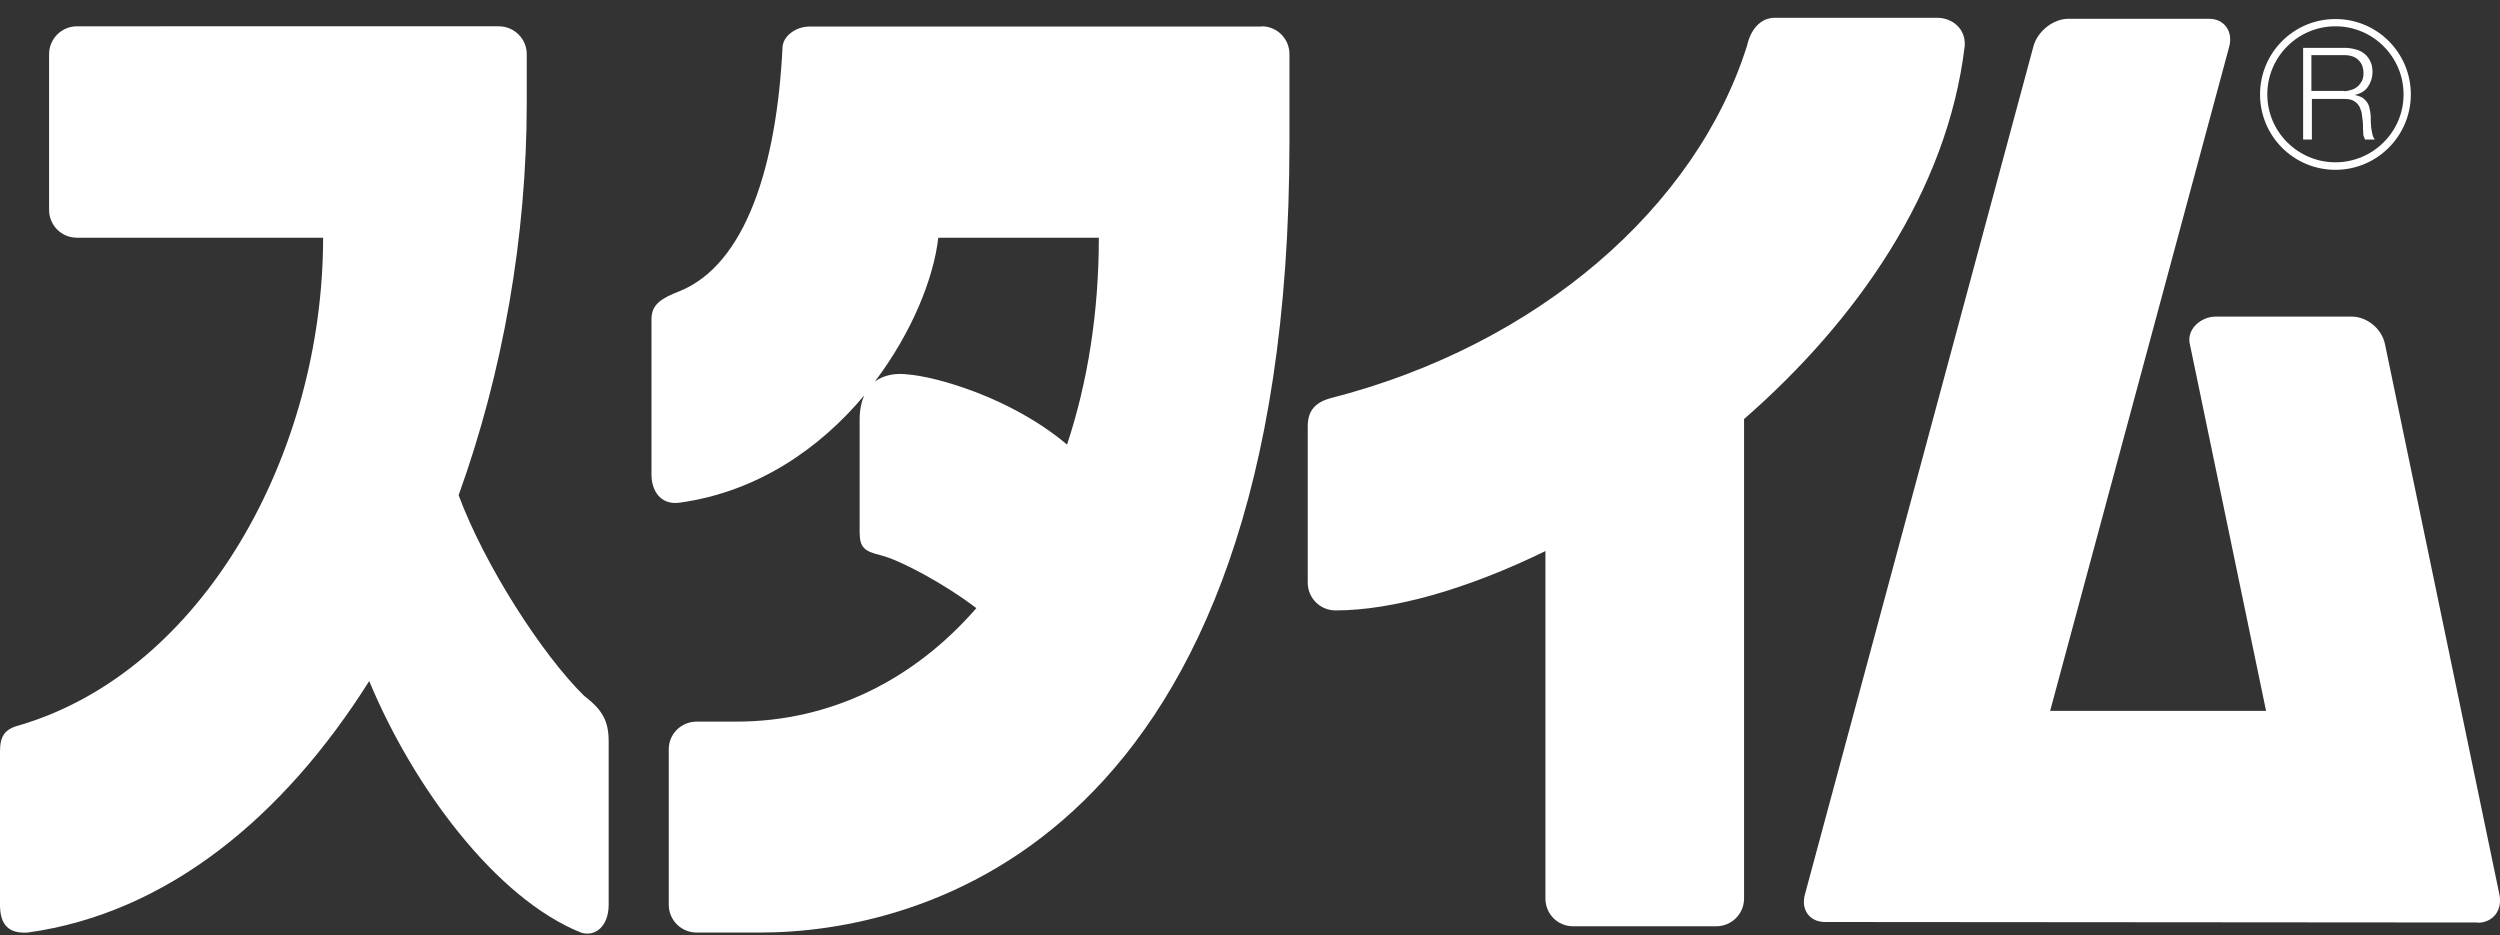
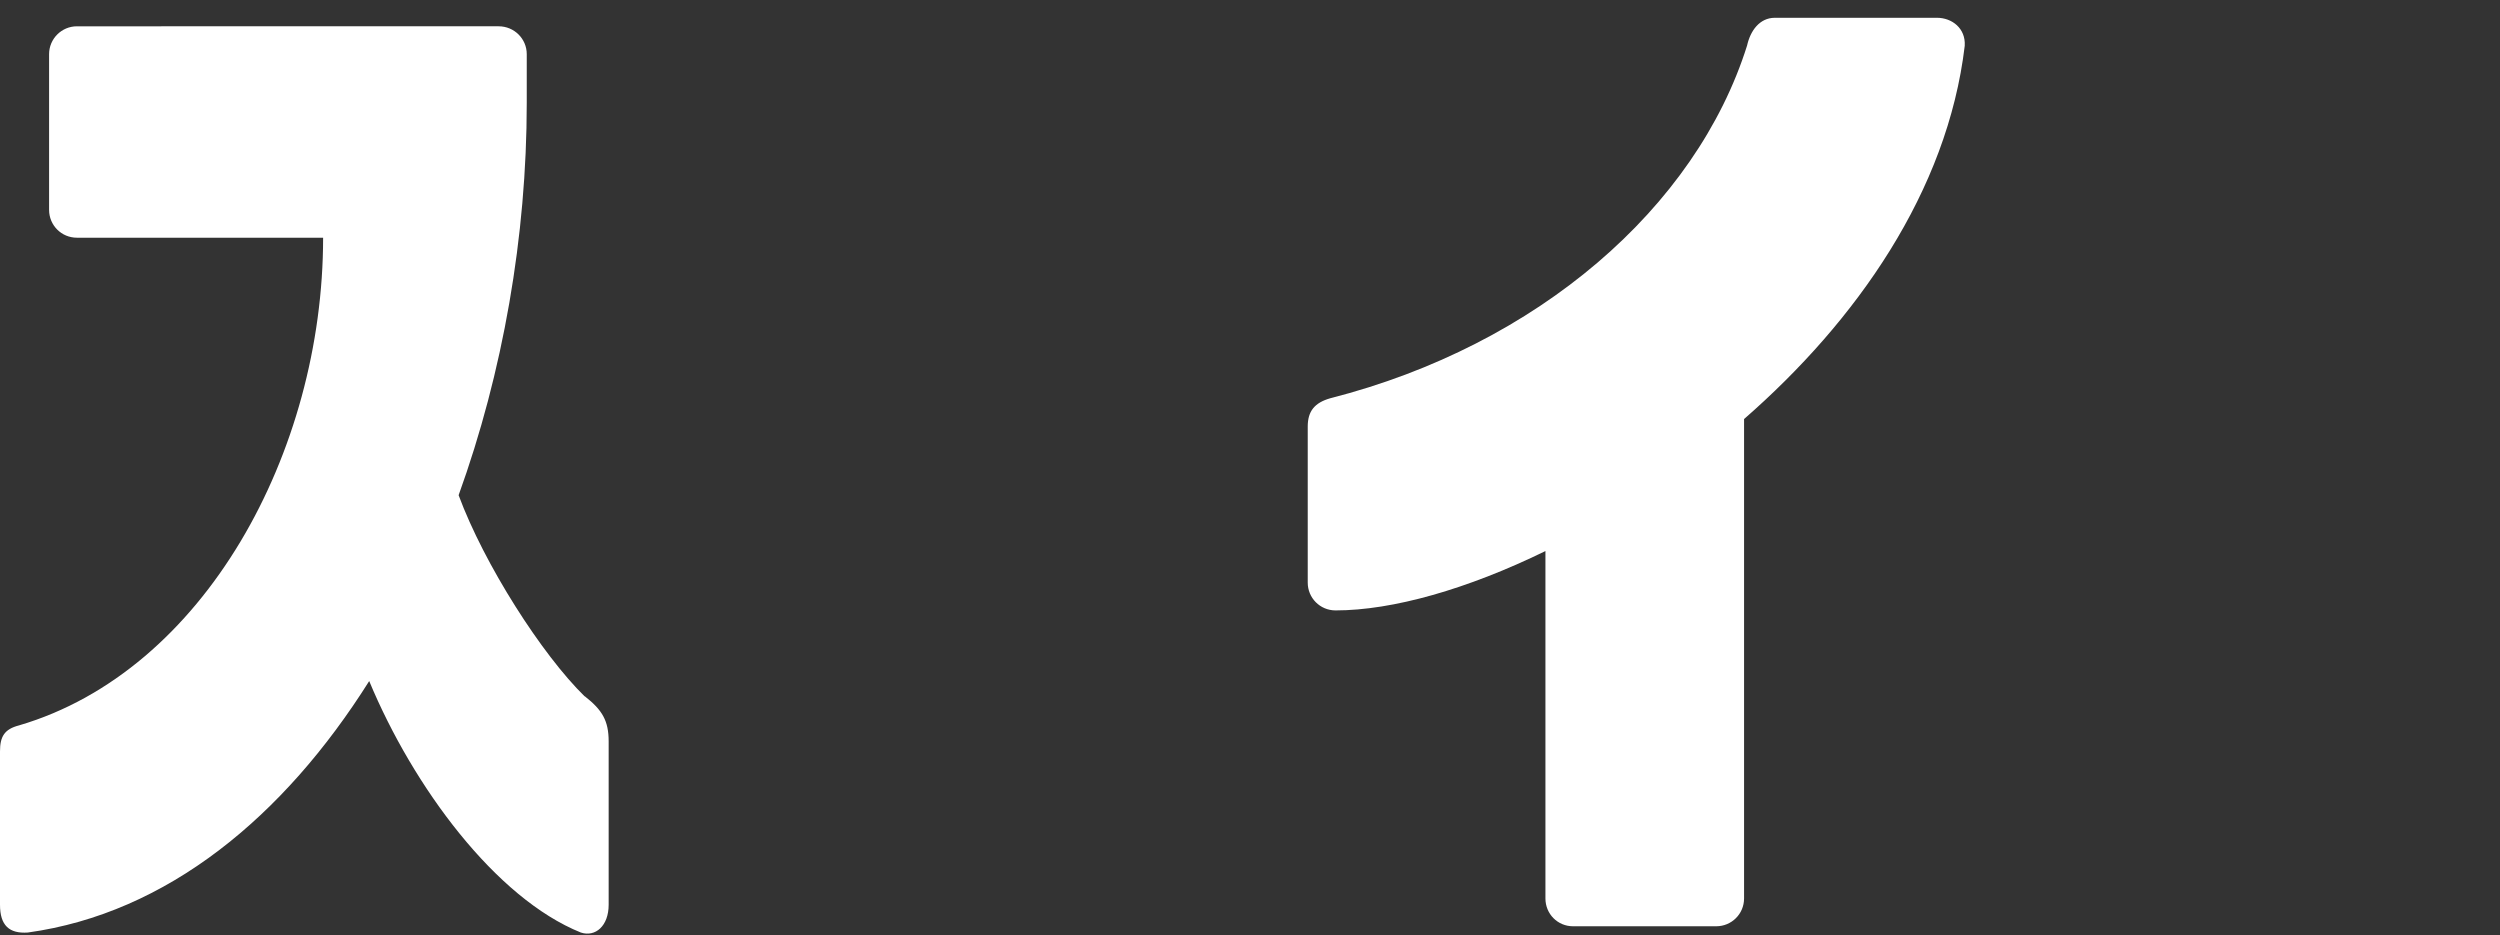
<svg xmlns="http://www.w3.org/2000/svg" id="b" viewBox="0 0 99.81 37.34">
  <rect x="0" y="0" width="99.81" height="37.34" fill="#333333" stroke="none" />
  <defs>
    <style>.d{fill:#fff;}.e{fill:none;}</style>
  </defs>
  <g id="c">
-     <path class="d" d="m93.61,1.91c.14,0,.28.02.43.06.13.03.25.09.35.17.1.07.18.18.24.3.06.12.09.26.09.43,0,.23-.07.43-.18.59-.12.18-.3.28-.53.33h0c.12.03.22.06.29.1.08.05.14.11.19.18.06.07.09.16.11.25.02.09.04.19.05.31v.22c.01.09.01.18.02.27.02.09.03.18.05.26.02.09.06.14.09.19h-.39s-.03-.08-.05-.13-.02-.1-.02-.15c0-.05-.01-.1-.01-.15,0-.06,0-.1,0-.13,0-.13-.02-.26-.04-.39,0-.13-.05-.24-.09-.34-.05-.1-.12-.18-.22-.24-.09-.06-.22-.09-.38-.09h-1.31v1.62h-.35V1.91h1.67Zm-.03,1.73c.1,0,.2-.02.29-.05.1-.03.19-.08.26-.14.07-.06.12-.14.17-.22.04-.09.06-.19.06-.3,0-.22-.06-.4-.2-.53-.12-.13-.32-.2-.59-.2h-1.29v1.43h1.29Z" />
-     <path class="d" d="m93.24,6.78c-1.67,0-3.01-1.35-3.01-3.01s1.34-3.01,3.01-3.01,3.01,1.35,3.01,3.01-1.35,3.01-3.01,3.01m0-5.73c-1.5,0-2.72,1.22-2.72,2.72s1.23,2.71,2.72,2.71,2.72-1.21,2.72-2.71-1.22-2.72-2.72-2.72" />
-     <path class="d" d="m98.91,36.84c.62,0,1-.5.88-1.11l-4.57-21.98c-.12-.62-.72-1.11-1.33-1.11h-5.43c-.6,0-1.18.52-1.03,1.11l3.04,14.63h-8.62l7.15-26.52c.16-.61-.2-1.11-.81-1.11h-5.61c-.61,0-1.24.5-1.4,1.11l-9.12,33.85c-.17.61.19,1.1.8,1.1l26.06.02Z" />
-     <path class="d" d="m50.38,1.06h-18.07c-.52,0-1.06.37-1.07.85-.23,4.66-1.45,8.65-4.12,9.72-.68.27-1.11.5-1.11,1.11v6.22c0,.61.35,1.21,1.11,1.11,3.14-.43,5.63-2.19,7.38-4.28-.11.26-.18.57-.18.96v4.5c0,.61.19.76.85.92.76.19,2.53,1.13,3.81,2.11-2.49,2.86-5.81,4.53-9.59,4.53h-1.58c-.61,0-1.11.49-1.11,1.1v6.21c0,.62.5,1.11,1.11,1.11h2.56c6.24,0,21.11-3.48,21.11-31.59v-3.48c0-.61-.49-1.11-1.11-1.11m-7.77,16.7c-2.25-1.9-5.27-2.72-6.35-2.8-.44-.06-.94,0-1.32.28,1.49-1.97,2.35-4.14,2.53-5.74h6.41c0,3-.45,5.79-1.27,8.26" />
    <path class="d" d="m78.44,1.82c.04-.68-.5-1.11-1.11-1.11h-6.47c-.61,0-.98.52-1.11,1.11-2.03,6.45-8.34,11.96-16.64,14.08-.63.18-.9.52-.9,1.13v6.23c0,.61.49,1.11,1.11,1.11,2.28,0,5.27-.85,8.38-2.37v13.87c0,.62.49,1.11,1.1,1.11h5.72c.61,0,1.11-.49,1.11-1.11v-19.14c4.49-3.92,8.12-9.09,8.81-14.9" />
    <path class="d" d="m23.34,27.8c-1.7-1.66-4.01-5.27-5.03-8.03,1.77-4.9,2.72-10.34,2.72-15.66v-1.95c0-.61-.5-1.11-1.12-1.11H3.07c-.61,0-1.11.5-1.11,1.11v6.22c0,.61.49,1.11,1.11,1.11h9.83c0,8.56-4.75,17.3-12.14,19.47-.58.15-.76.44-.76,1.04v6.12c0,.83.37,1.16,1.11,1.11,5.56-.77,10.22-4.62,13.63-10.04,1.76,4.23,5.05,8.67,8.45,10.04.58.19,1.11-.26,1.11-1.11v-6.52c0-.82-.25-1.25-.95-1.8" />
-     <rect class="e" width="99.81" height="37.34" />
  </g>
</svg>